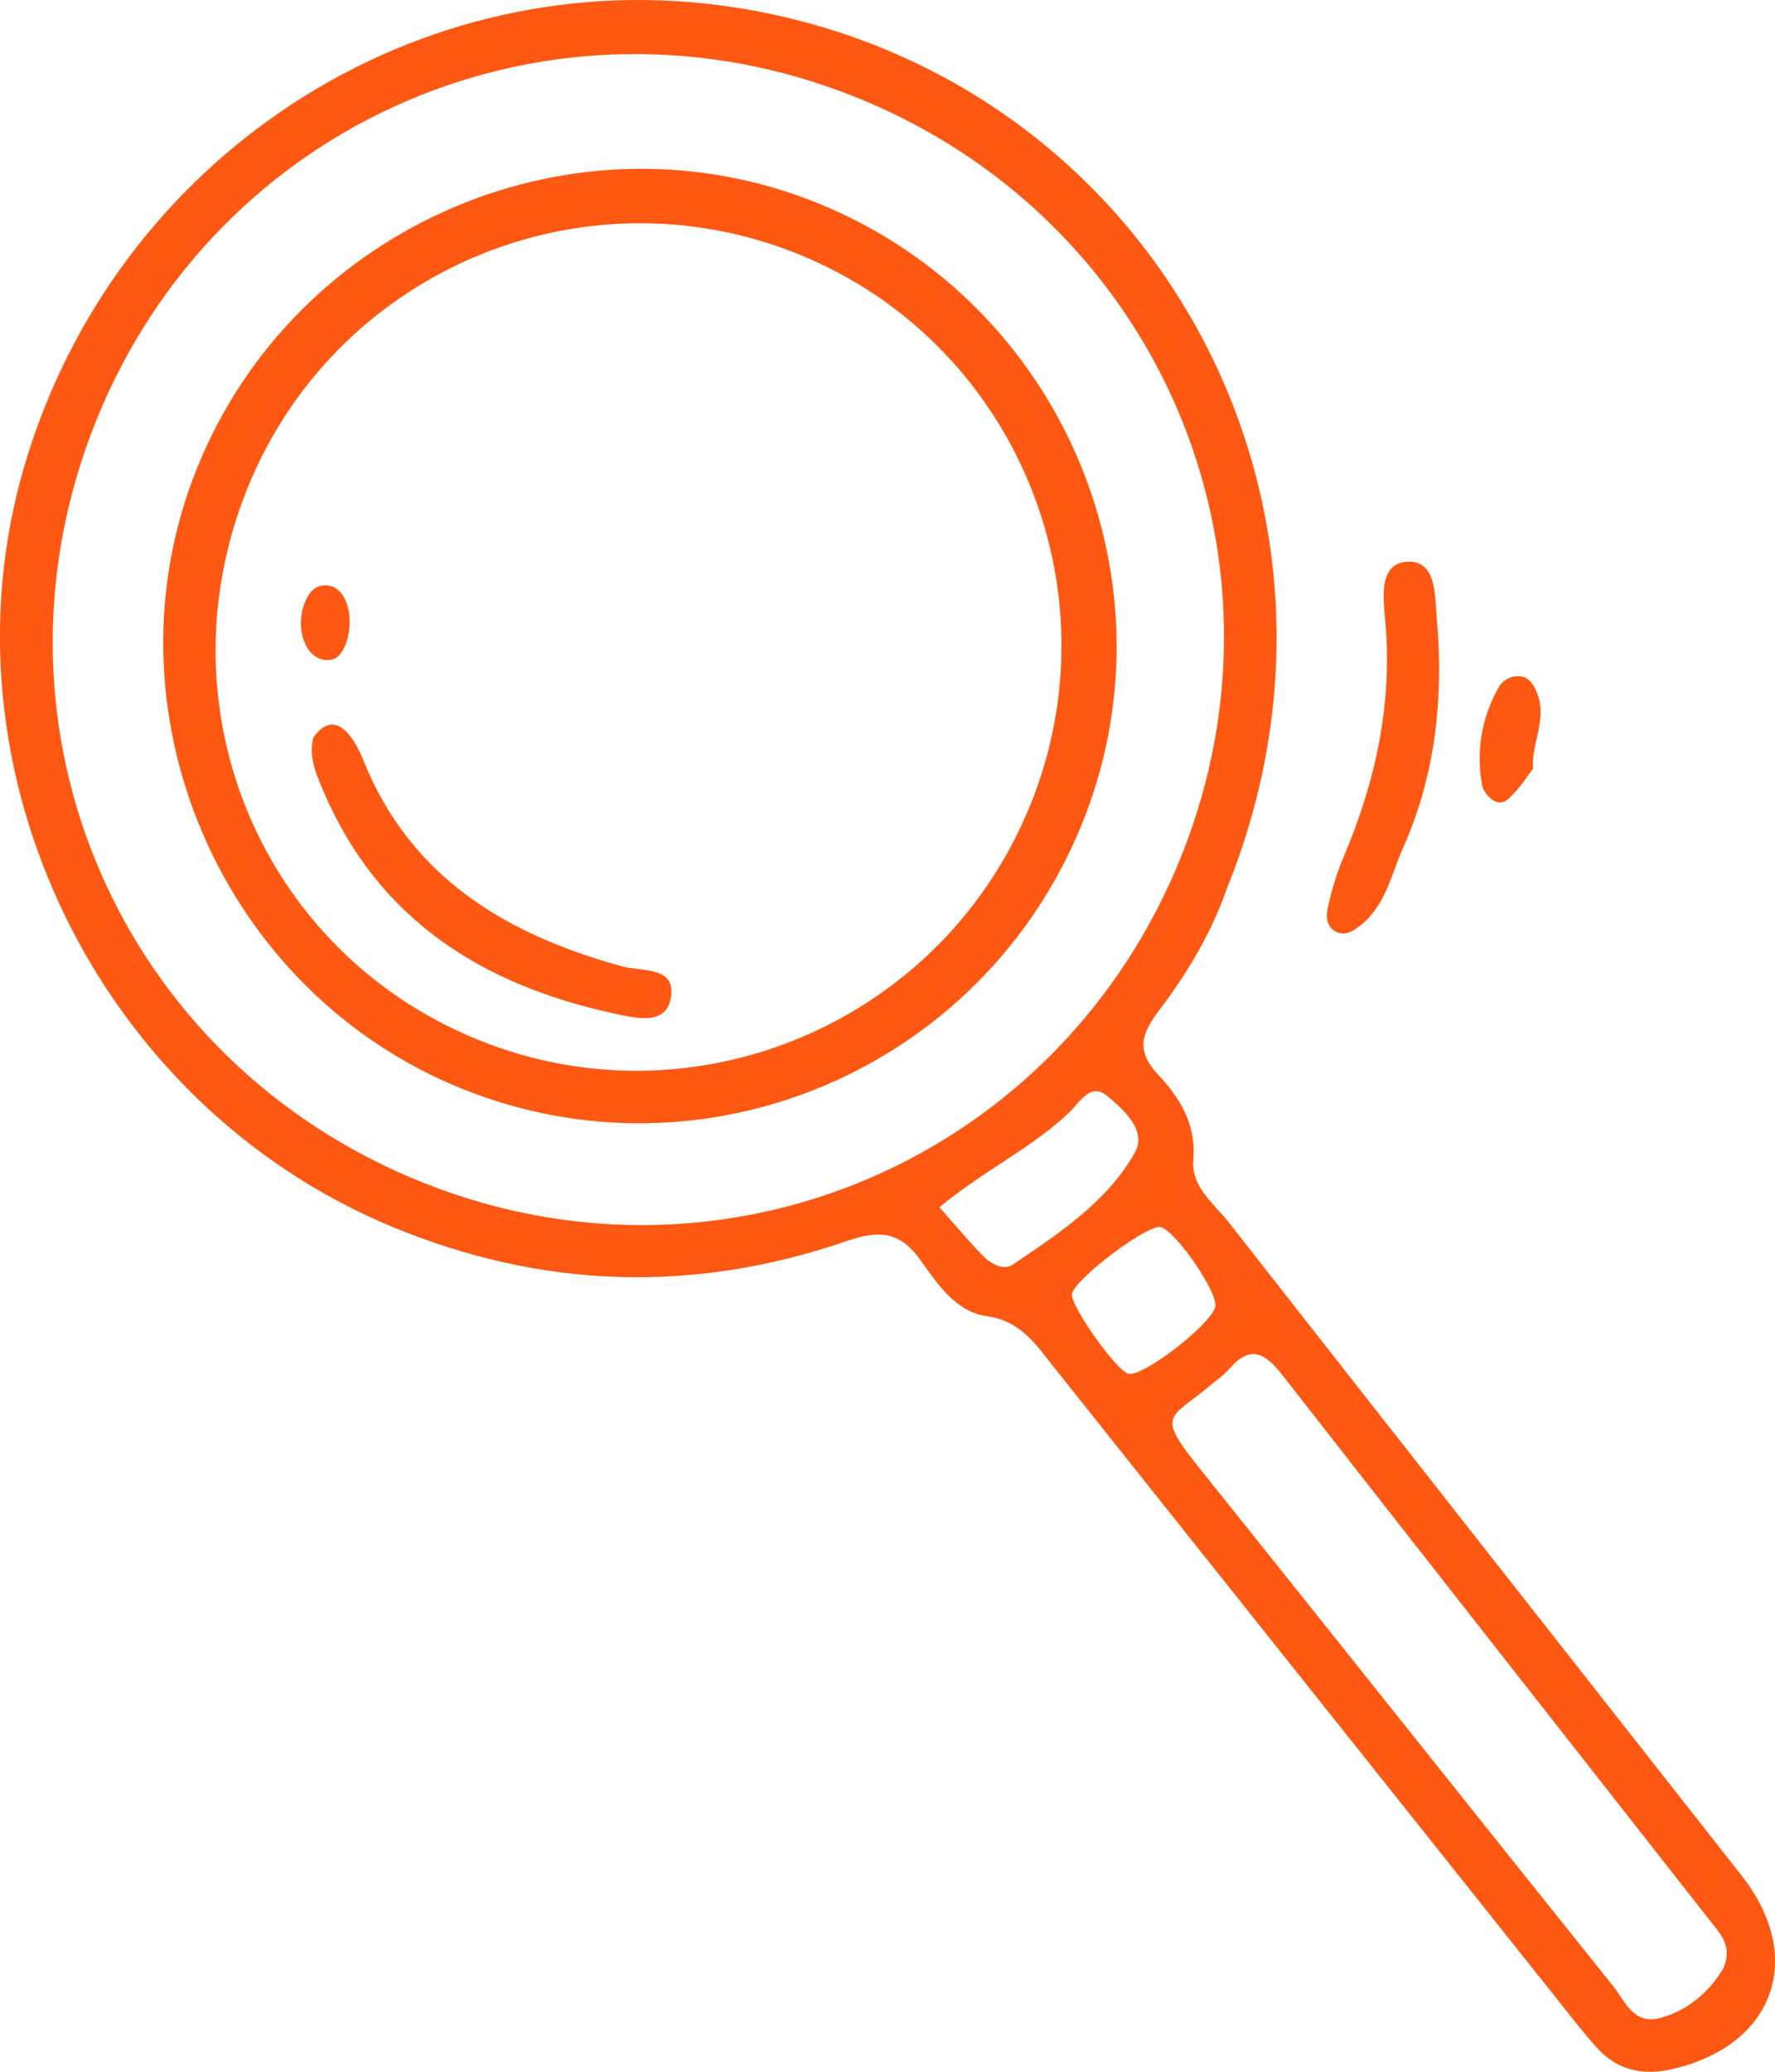
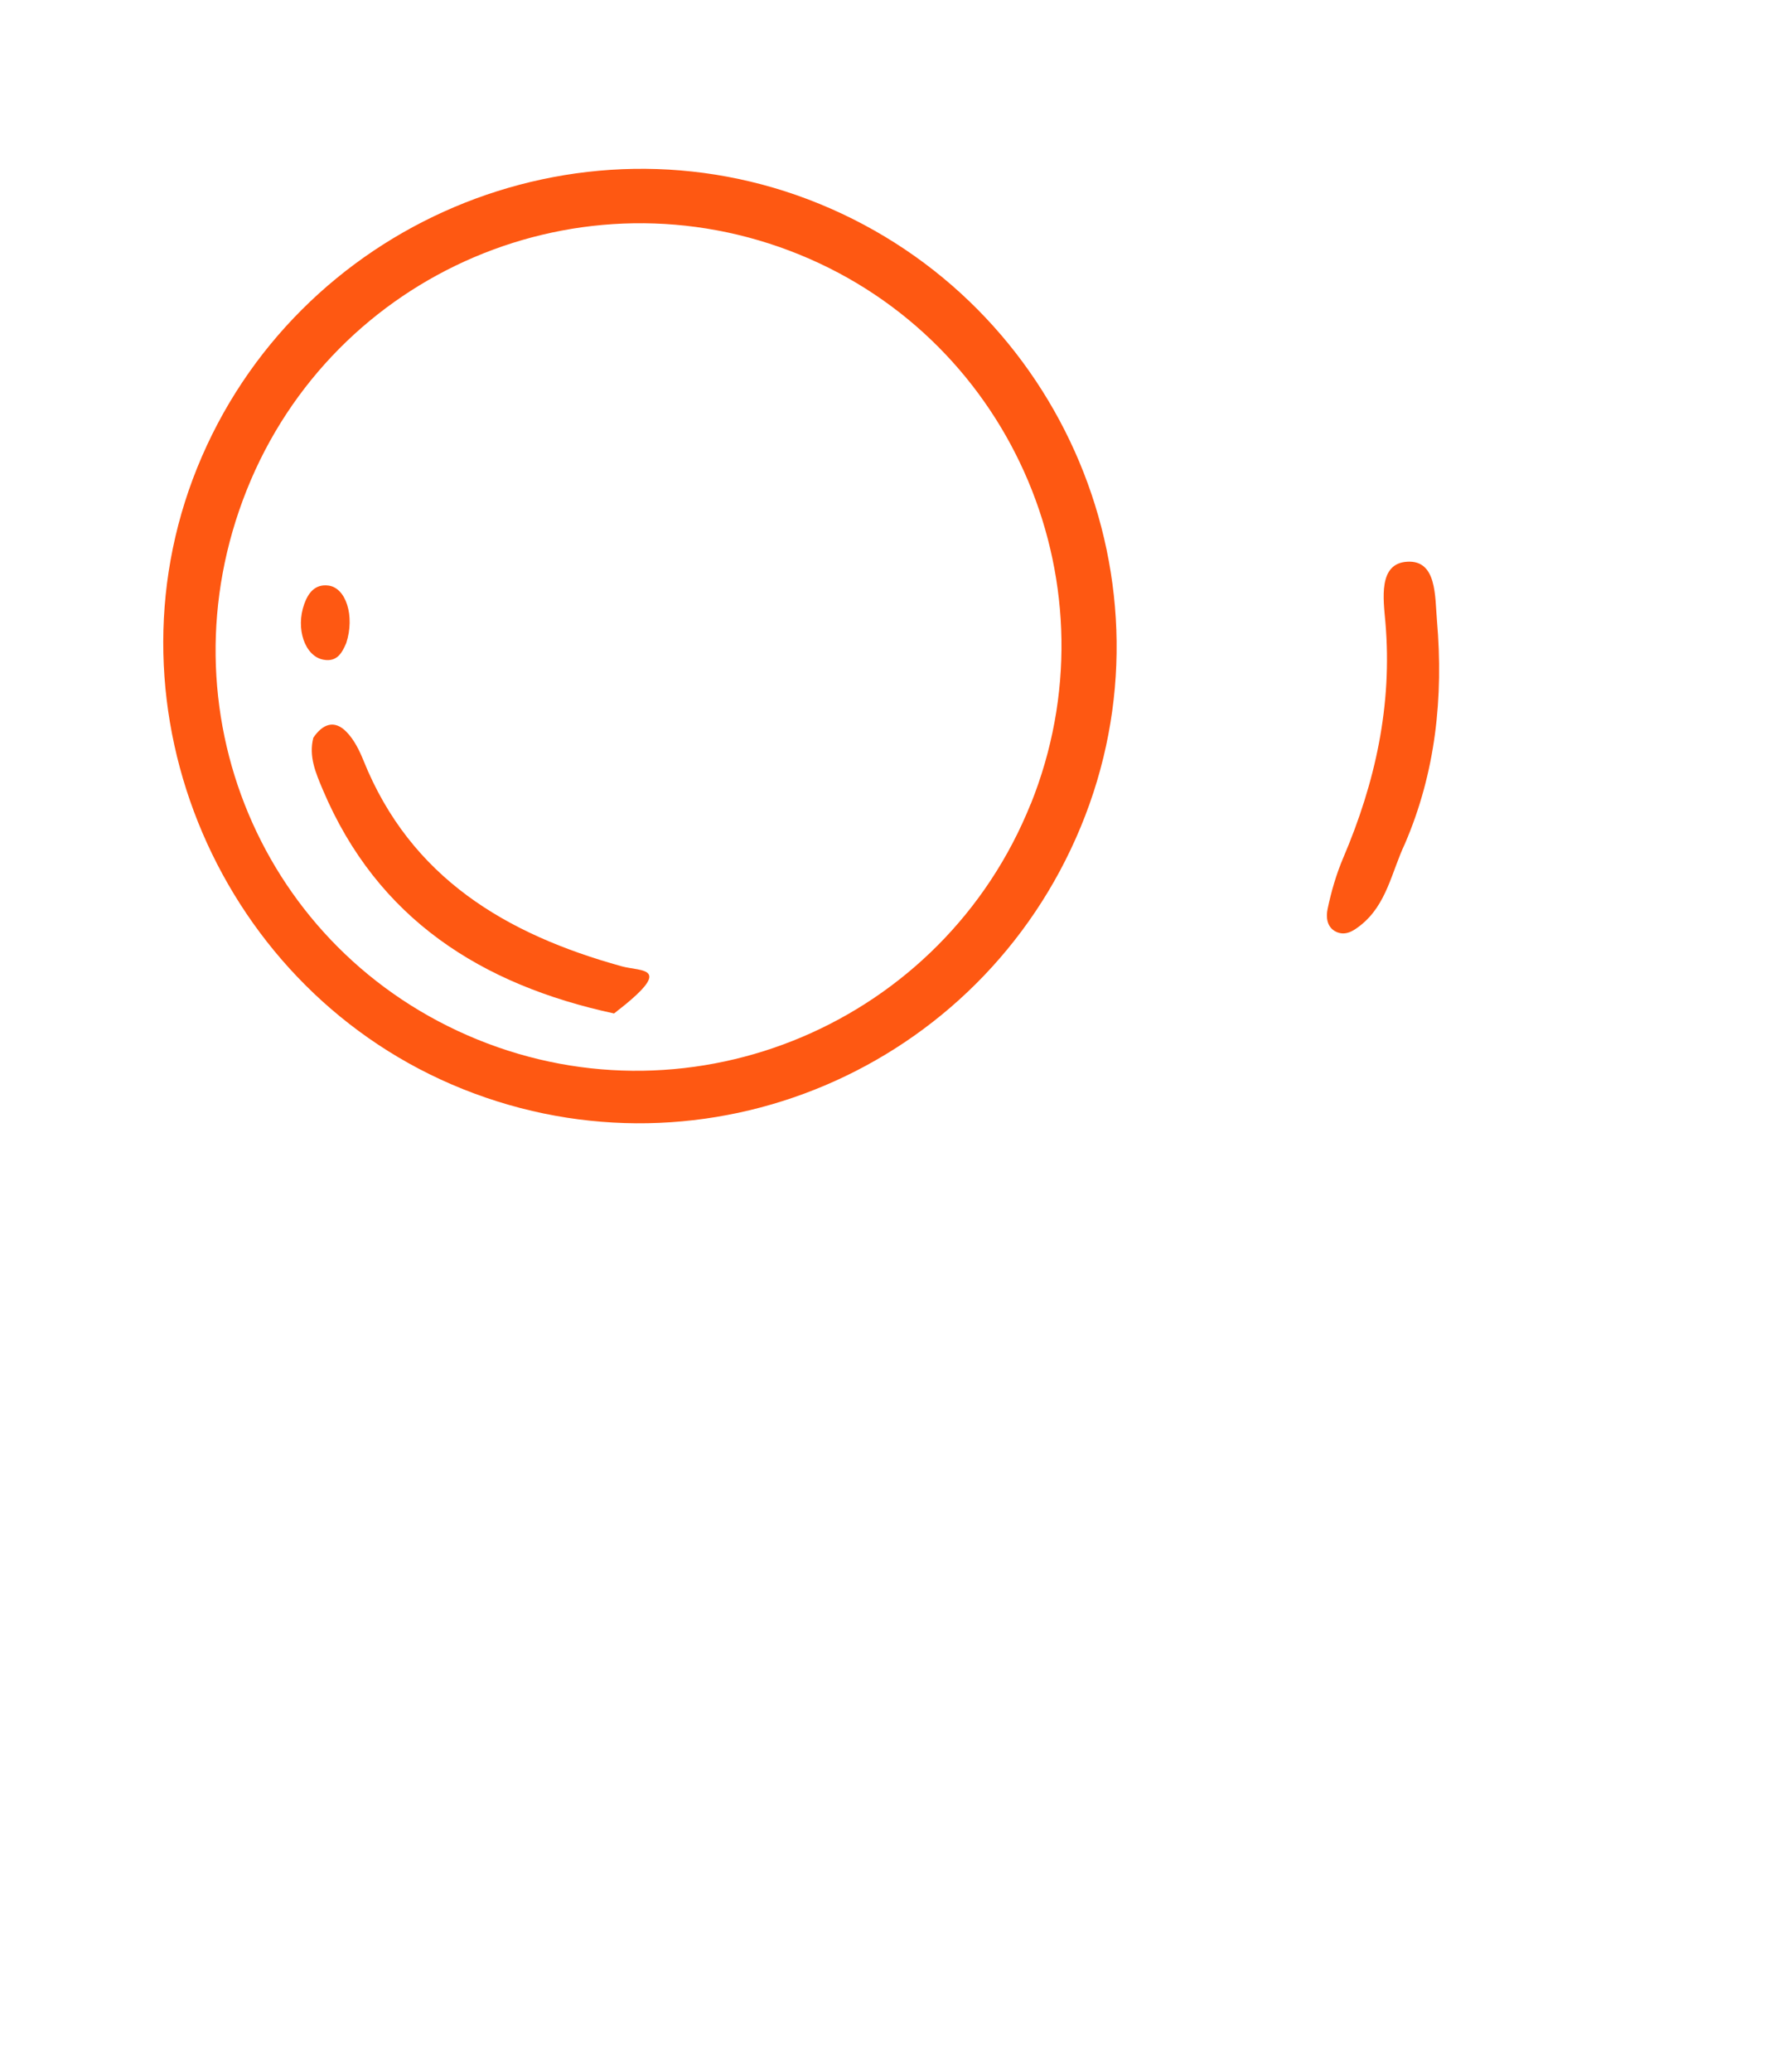
<svg xmlns="http://www.w3.org/2000/svg" width="102" height="119" viewBox="0 0 102 119" fill="none">
  <g clip-path="url(#clip0_239_2953)">
-     <path d="M91.826 117.68C92.994 118.952 94.479 119.22 96.1 118.846C101.942 117.499 103.766 112.482 100.127 107.791C99.81 107.381 99.488 106.976 99.166 106.567C89.645 94.455 80.115 82.348 70.617 70.219C69.762 69.127 68.436 68.19 68.572 66.601C68.748 64.585 67.805 63.063 66.559 61.738C65.307 60.404 65.55 59.419 66.581 58.072C68.312 55.81 69.727 53.323 70.493 51.052C79.675 28.488 65.862 4.102 42.256 0.431C24.077 -2.399 6.551 8.956 1.356 26.921C-3.662 44.292 5.634 63.428 22.483 70.443C31.109 74.034 39.859 74.312 48.662 71.284C50.539 70.637 51.724 70.725 52.918 72.41C53.87 73.762 54.954 75.355 56.69 75.597C58.668 75.87 59.523 77.23 60.562 78.528C70.321 90.781 80.08 103.037 89.844 115.286C90.487 116.095 91.126 116.918 91.822 117.68H91.826ZM24.421 67.974C6.846 61.025 -1.507 41.682 5.511 24.201C12.472 6.87 31.766 -1.373 49.125 5.559C66.493 12.495 74.806 31.74 67.924 49.076C61.016 66.474 41.776 74.835 24.425 67.974H24.421ZM58.196 72.639C57.654 73.009 56.919 72.578 56.46 72.111C55.659 71.288 54.927 70.404 53.98 69.343C56.601 67.182 59.333 65.928 61.479 63.864C62.047 63.313 62.664 62.125 63.668 62.983C64.611 63.789 65.933 64.955 65.202 66.231C63.585 69.061 60.84 70.853 58.192 72.644L58.196 72.639ZM64.818 78.902C64.038 78.598 61.439 74.879 61.602 74.303C61.866 73.37 65.986 70.289 66.704 70.487C67.607 70.738 70.066 74.347 69.832 75.086C69.493 76.182 65.541 79.188 64.814 78.902H64.818ZM69.475 79.633C69.872 79.302 70.312 79.008 70.647 78.62C71.872 77.208 72.722 77.736 73.701 78.995C81.887 89.482 90.121 99.939 98.334 110.409C98.884 111.113 99.567 111.791 99.034 113.054C98.268 114.339 97.052 115.488 95.347 115.924C93.866 116.298 93.368 114.92 92.69 114.071C84.768 104.195 76.899 94.275 68.982 84.399C66.404 81.186 67.189 81.543 69.475 79.637V79.633Z" fill="#FE5812" />
    <path d="M76.291 52.21C76.198 52.645 76.225 53.257 76.78 53.521C77.322 53.776 77.784 53.464 78.181 53.151C79.692 51.959 79.965 50.084 80.728 48.477C82.503 44.358 82.953 40.05 82.574 35.631C82.455 34.262 82.574 32.172 80.877 32.264C79.186 32.352 79.494 34.403 79.613 35.763C80.018 40.494 79.031 44.957 77.185 49.283C76.789 50.216 76.498 51.215 76.291 52.21Z" fill="#FE5812" />
-     <path d="M88.387 39.984C88.219 39.469 87.946 38.945 87.431 38.857C86.942 38.769 86.378 39.011 86.109 39.495C85.135 41.242 84.818 43.126 85.166 45.093C85.223 45.423 85.527 45.802 85.823 45.982C86.4 46.334 86.765 45.797 87.1 45.454C87.453 45.089 87.721 44.644 88.096 44.143C87.986 42.774 88.858 41.449 88.391 39.988L88.387 39.984Z" fill="#FE5812" />
    <path d="M47.094 11.711C33.154 6.003 16.998 12.851 11.332 26.868C5.715 40.771 12.658 56.985 26.62 62.565C40.538 68.128 56.329 61.425 62.101 47.505C67.877 33.571 61.123 17.454 47.094 11.711ZM59.224 46.189C54.179 58.728 39.891 64.797 27.413 59.7C15.029 54.639 9.173 40.697 14.174 28.158C19.179 15.602 33.445 9.528 45.953 14.629C58.285 19.66 64.224 33.778 59.228 46.193L59.224 46.189Z" fill="#FE5812" />
-     <path d="M35.722 55.502C29.1 53.671 23.602 50.427 20.888 43.685C20.65 43.095 20.346 42.483 19.91 42.039C19.205 41.313 18.531 41.599 18.006 42.373C17.729 43.443 18.143 44.393 18.544 45.348C21.69 52.799 27.682 56.571 35.286 58.213C36.511 58.477 38.295 58.948 38.555 57.284C38.842 55.48 36.877 55.823 35.718 55.502H35.722Z" fill="#FE5812" />
+     <path d="M35.722 55.502C29.1 53.671 23.602 50.427 20.888 43.685C20.65 43.095 20.346 42.483 19.91 42.039C19.205 41.313 18.531 41.599 18.006 42.373C17.729 43.443 18.143 44.393 18.544 45.348C21.69 52.799 27.682 56.571 35.286 58.213C38.842 55.48 36.877 55.823 35.718 55.502H35.722Z" fill="#FE5812" />
    <path d="M19.897 36.938C20.404 35.38 19.88 33.752 18.866 33.633C18.104 33.54 17.716 34.051 17.487 34.685C16.972 36.106 17.518 37.699 18.589 37.893C19.404 38.043 19.672 37.444 19.897 36.938Z" fill="#FE5812" />
  </g>
  <defs>
    <clipPath id="clip0_239_2953">
      <rect width="102" height="119" fill="white" />
    </clipPath>
  </defs>
</svg>